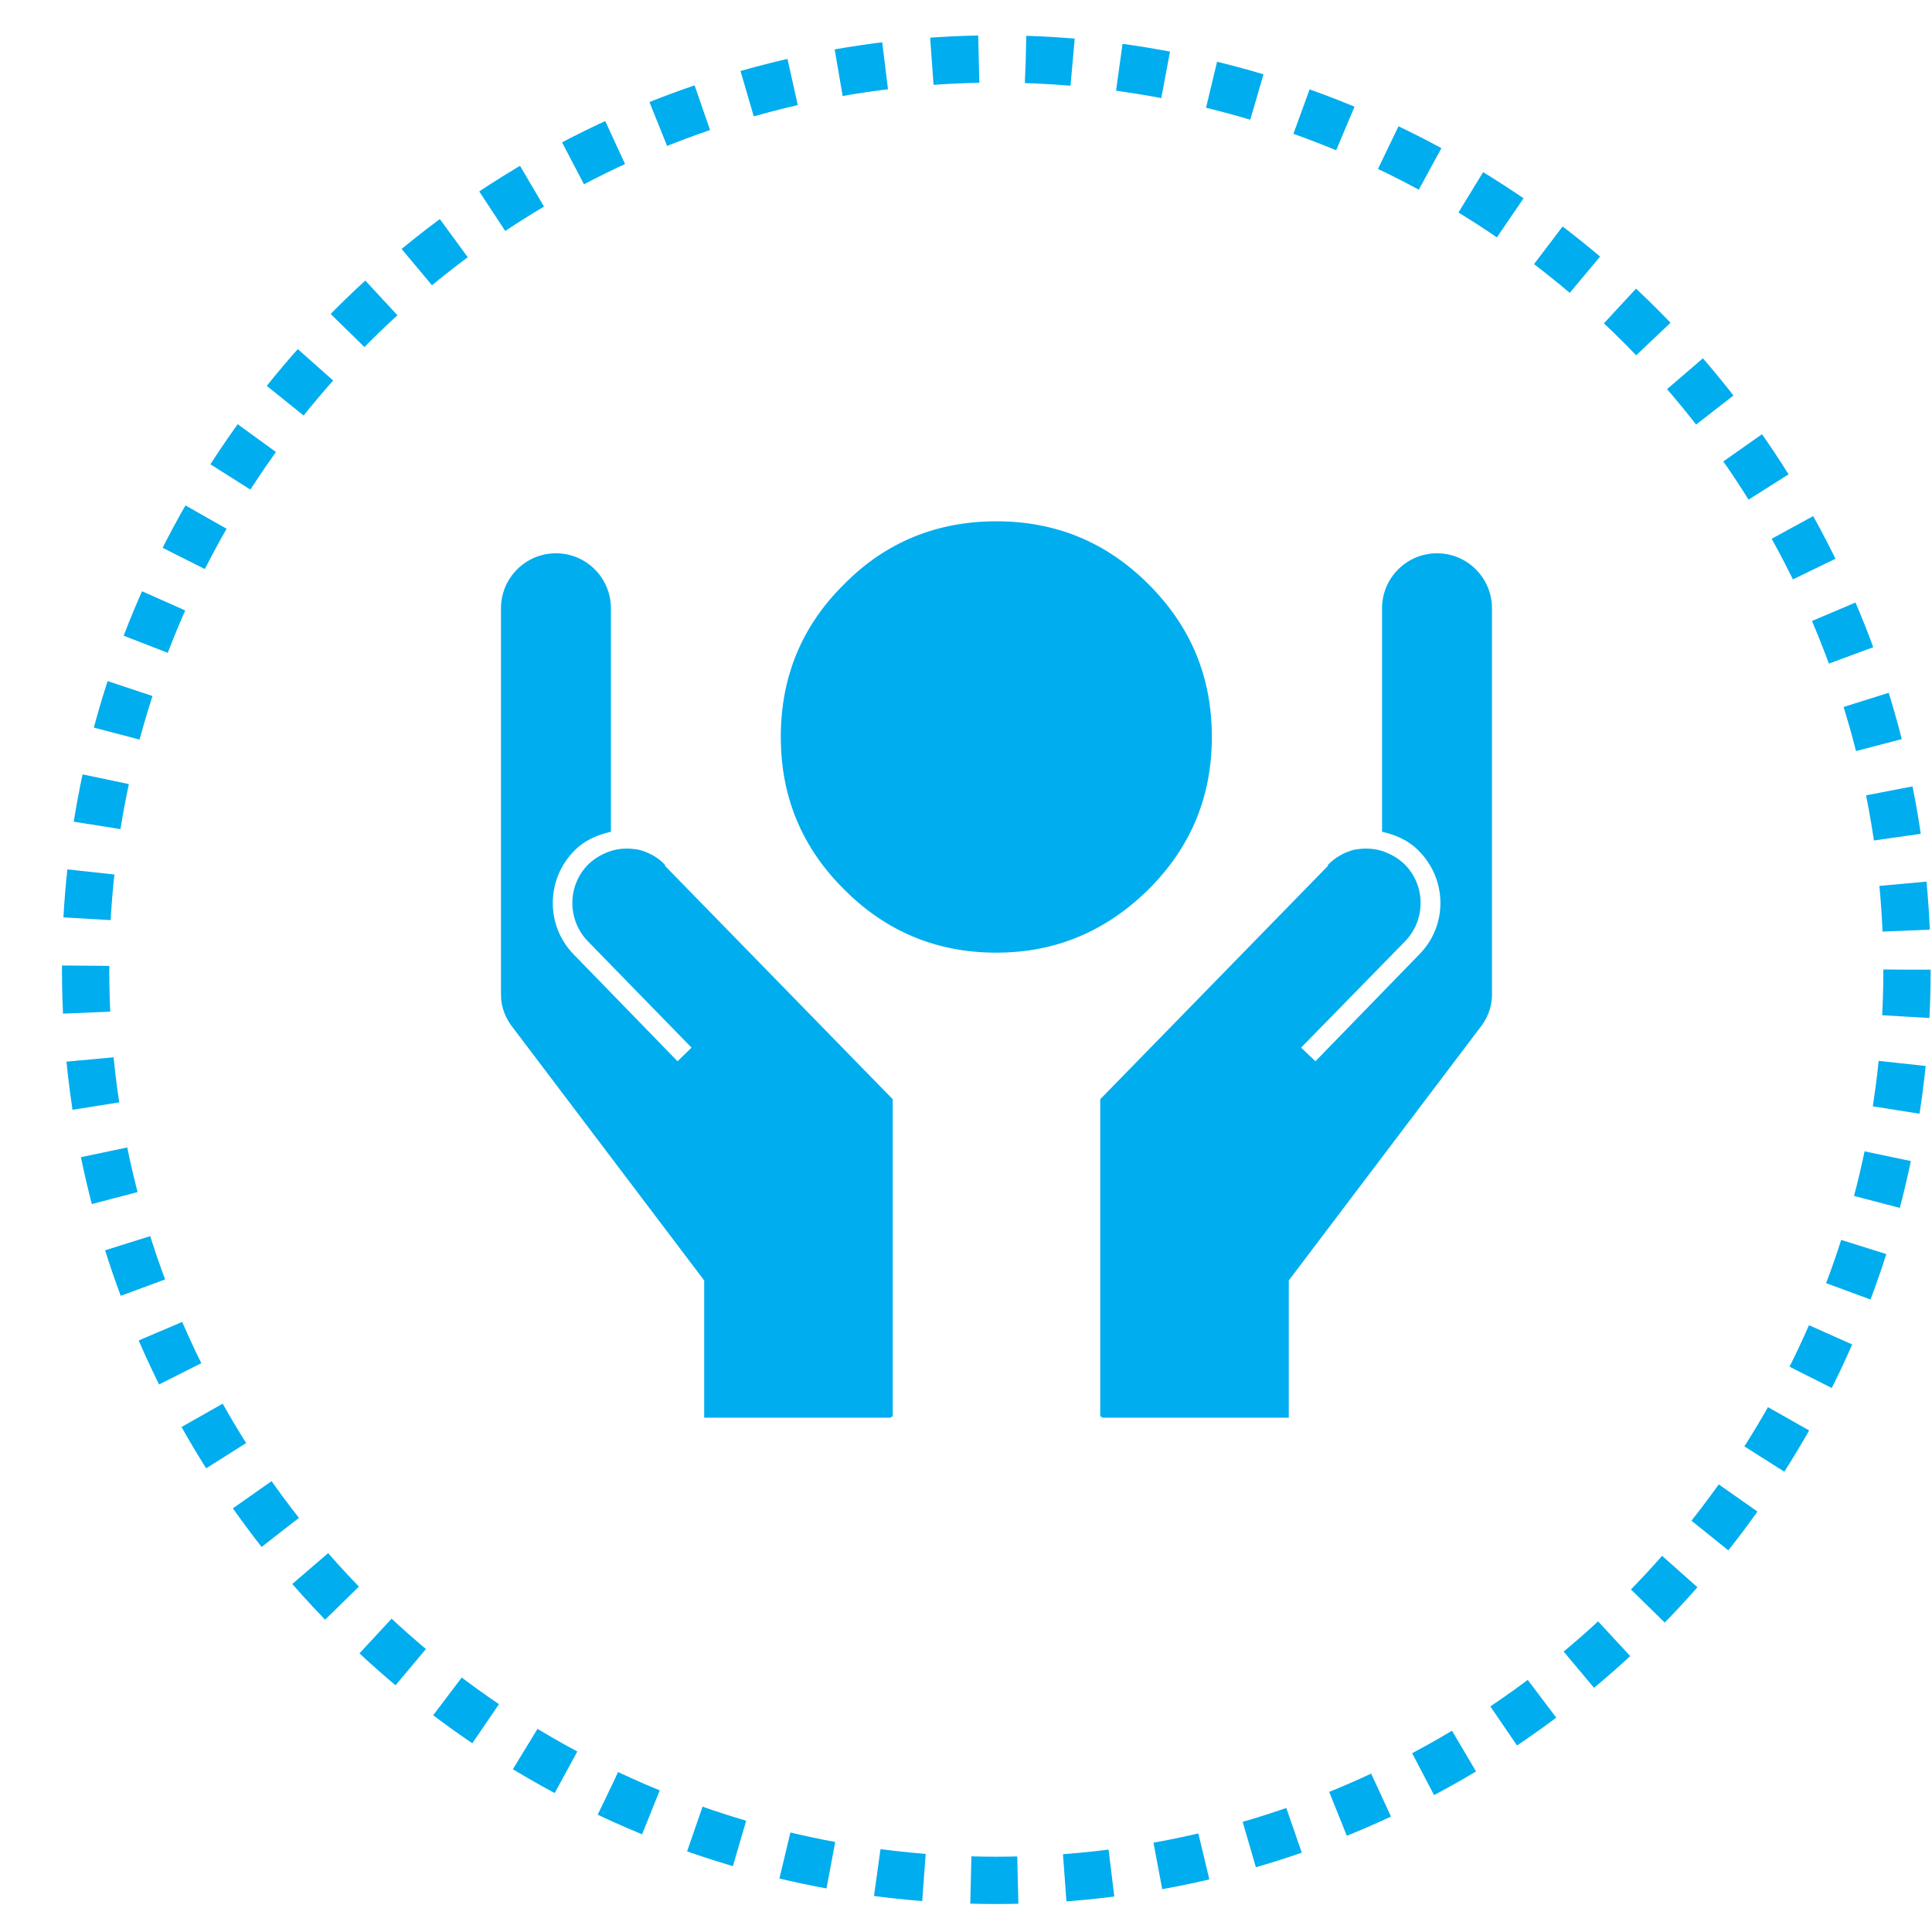
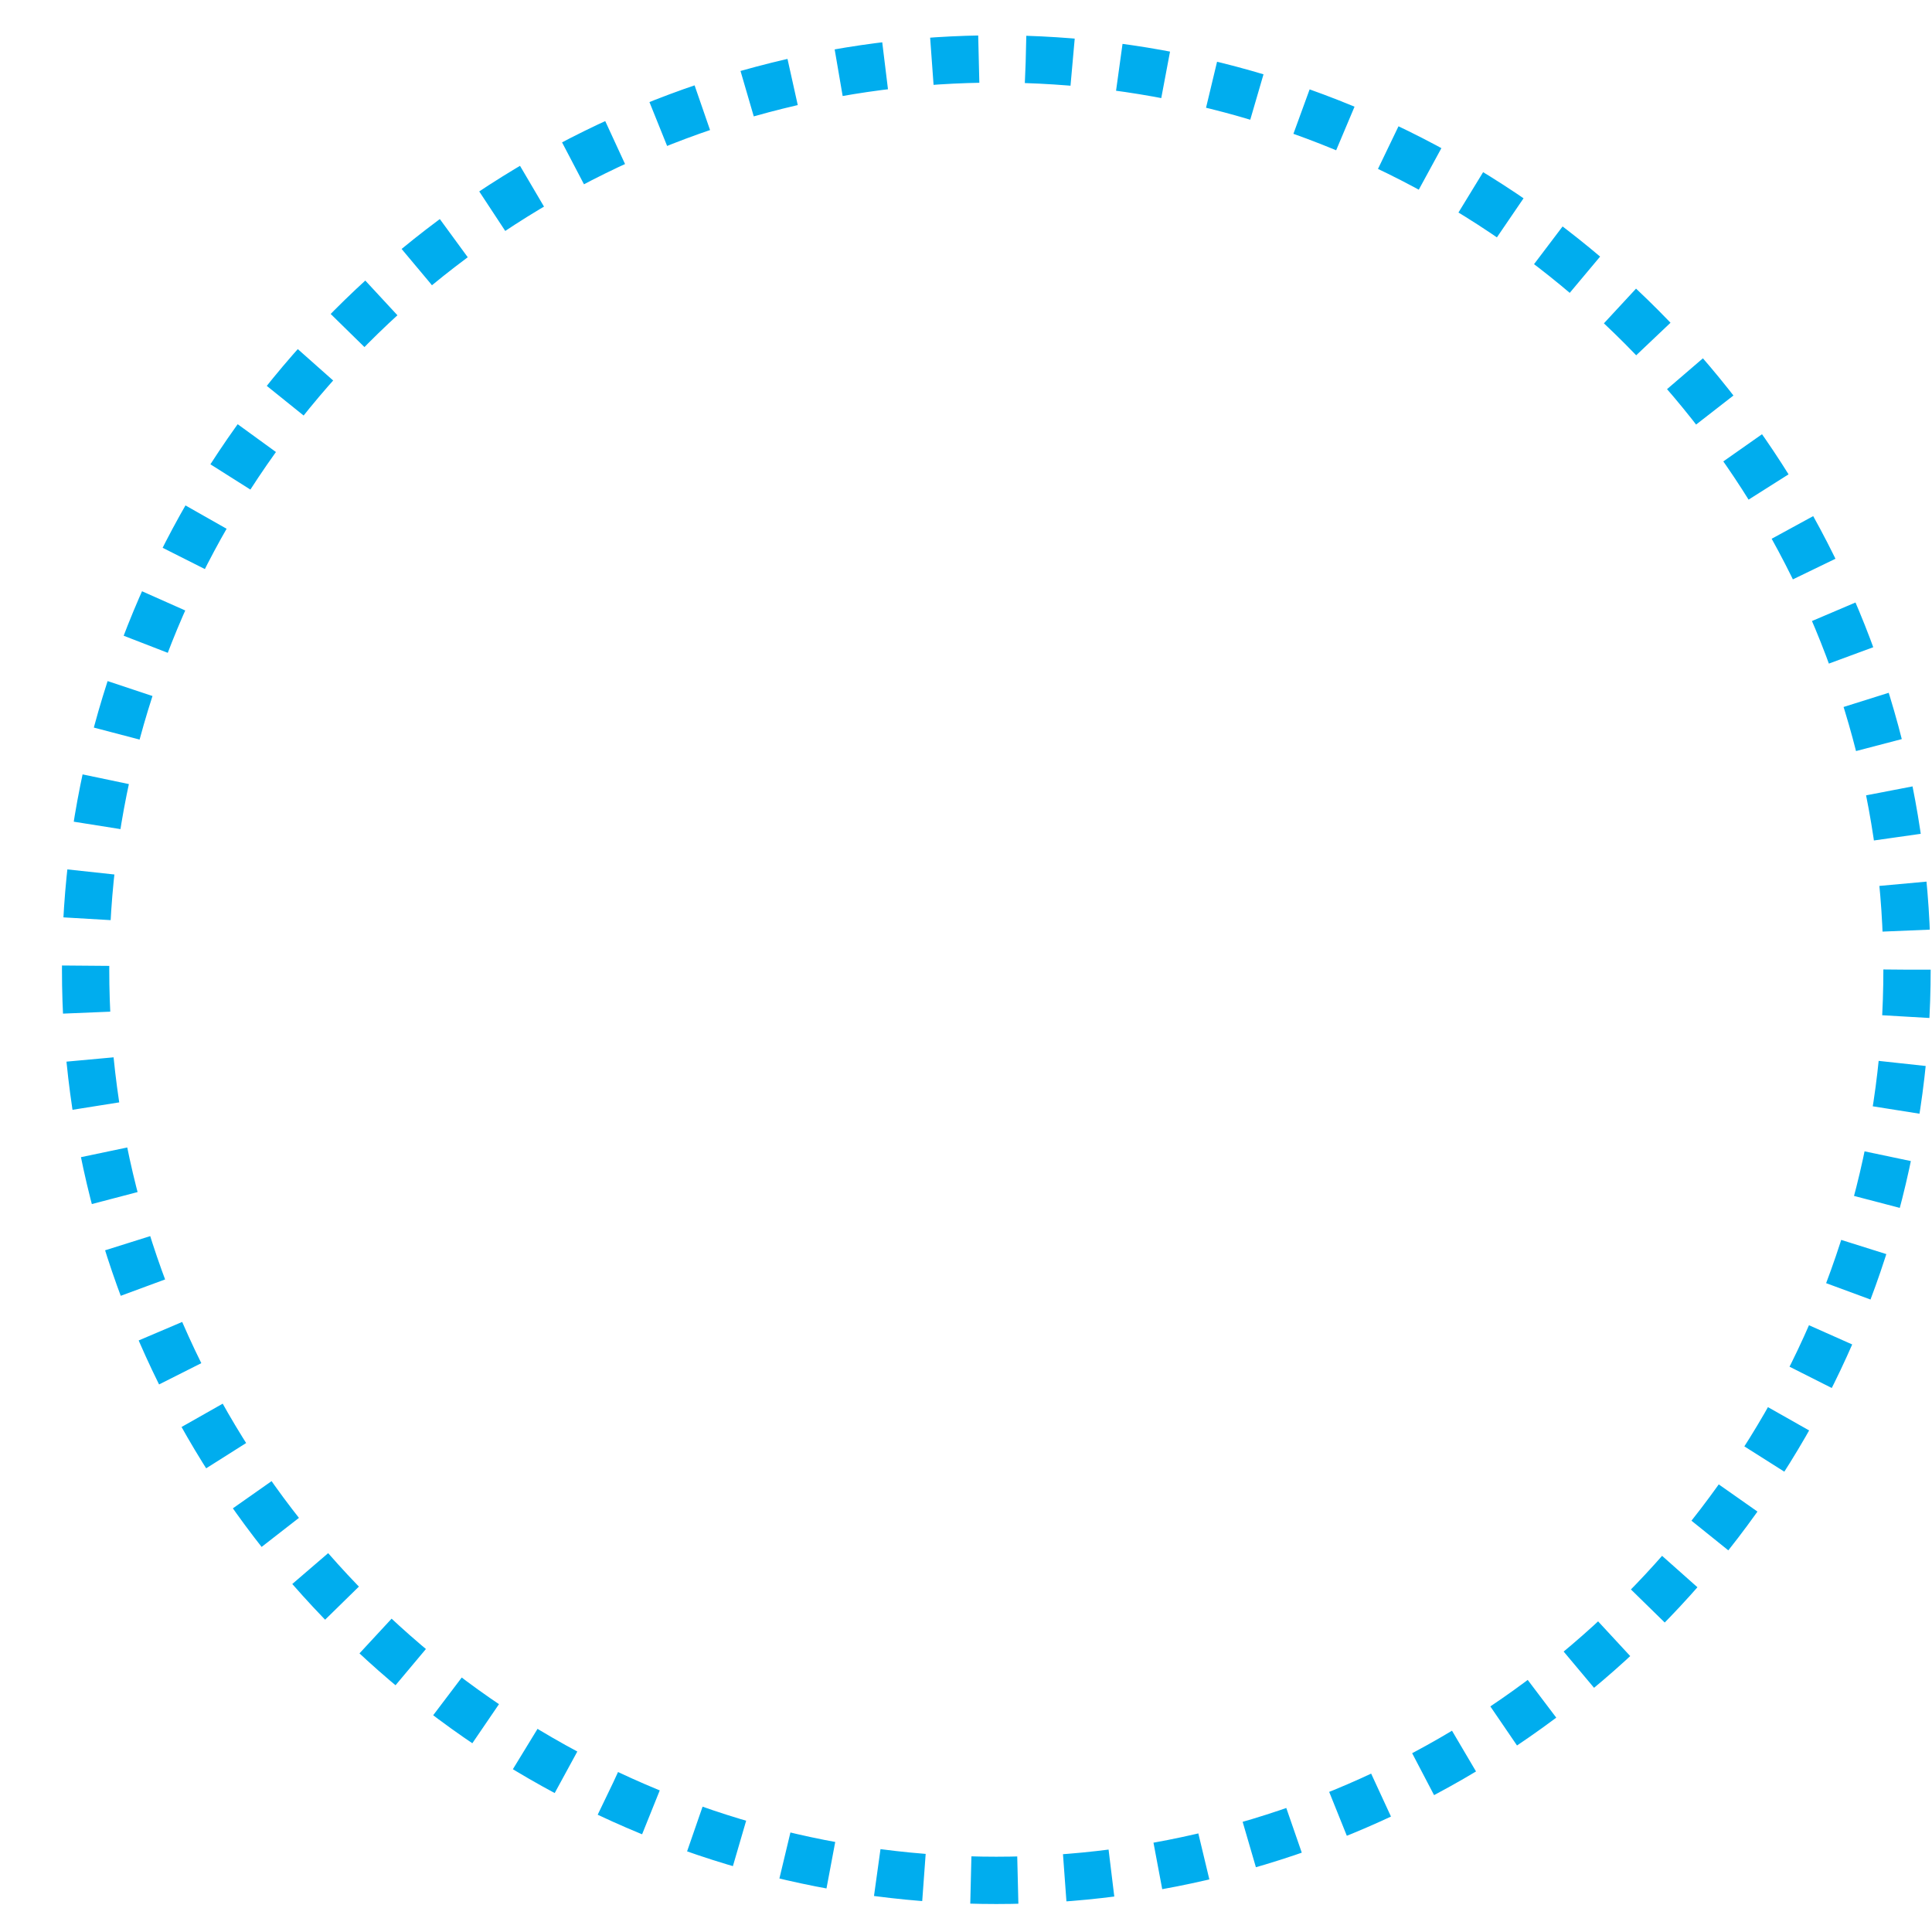
<svg xmlns="http://www.w3.org/2000/svg" id="Ebene_1" viewBox="0 0 58 58">
  <defs>
    <style>.cls-1{fill:#00adee;}.cls-2{fill:none;stroke:#00adee;stroke-dasharray:0 0 1.41 1.41;stroke-miterlimit:10;stroke-width:1.42px;}</style>
  </defs>
  <circle class="cls-2" cx="29.91" cy="29.11" r="27.34" />
-   <path class="cls-1" d="m19.96,25.99l6.84,7.01v9.53h-.05v.03h-5.61v-4.12l-5.72-7.56c-.23-.28-.38-.63-.38-1.01v-11.61c0-.91.74-1.65,1.65-1.65s1.65.74,1.65,1.65v6.71c-.4.09-.78.25-1.08.55-.87.86-.89,2.26-.04,3.13l3.12,3.21.42-.41-3.12-3.2c-.62-.65-.61-1.68.03-2.31.2-.19.44-.32.69-.4.27-.08.55-.08.82-.03.3.08.58.23.79.46Zm19.91,0l-6.84,7.01v9.53h.05v.03h5.61v-4.12l5.72-7.56c.23-.28.38-.63.38-1.01v-11.61c0-.91-.74-1.65-1.65-1.65s-1.65.74-1.65,1.65v6.71c.4.09.78.25,1.08.55.88.86.9,2.26.04,3.13l-3.12,3.21-.43-.41,3.13-3.2c.62-.65.61-1.68-.03-2.31-.2-.19-.44-.32-.69-.4-.27-.08-.55-.08-.82-.03-.3.08-.57.23-.79.46Zm-9.96,2.61c1.79,0,3.3-.65,4.57-1.9,1.27-1.27,1.9-2.78,1.9-4.58s-.63-3.31-1.9-4.58c-1.27-1.27-2.79-1.89-4.57-1.89s-3.32.62-4.57,1.89c-1.28,1.26-1.9,2.8-1.9,4.58s.62,3.31,1.9,4.58c1.25,1.26,2.78,1.9,4.57,1.9Z" />
</svg>